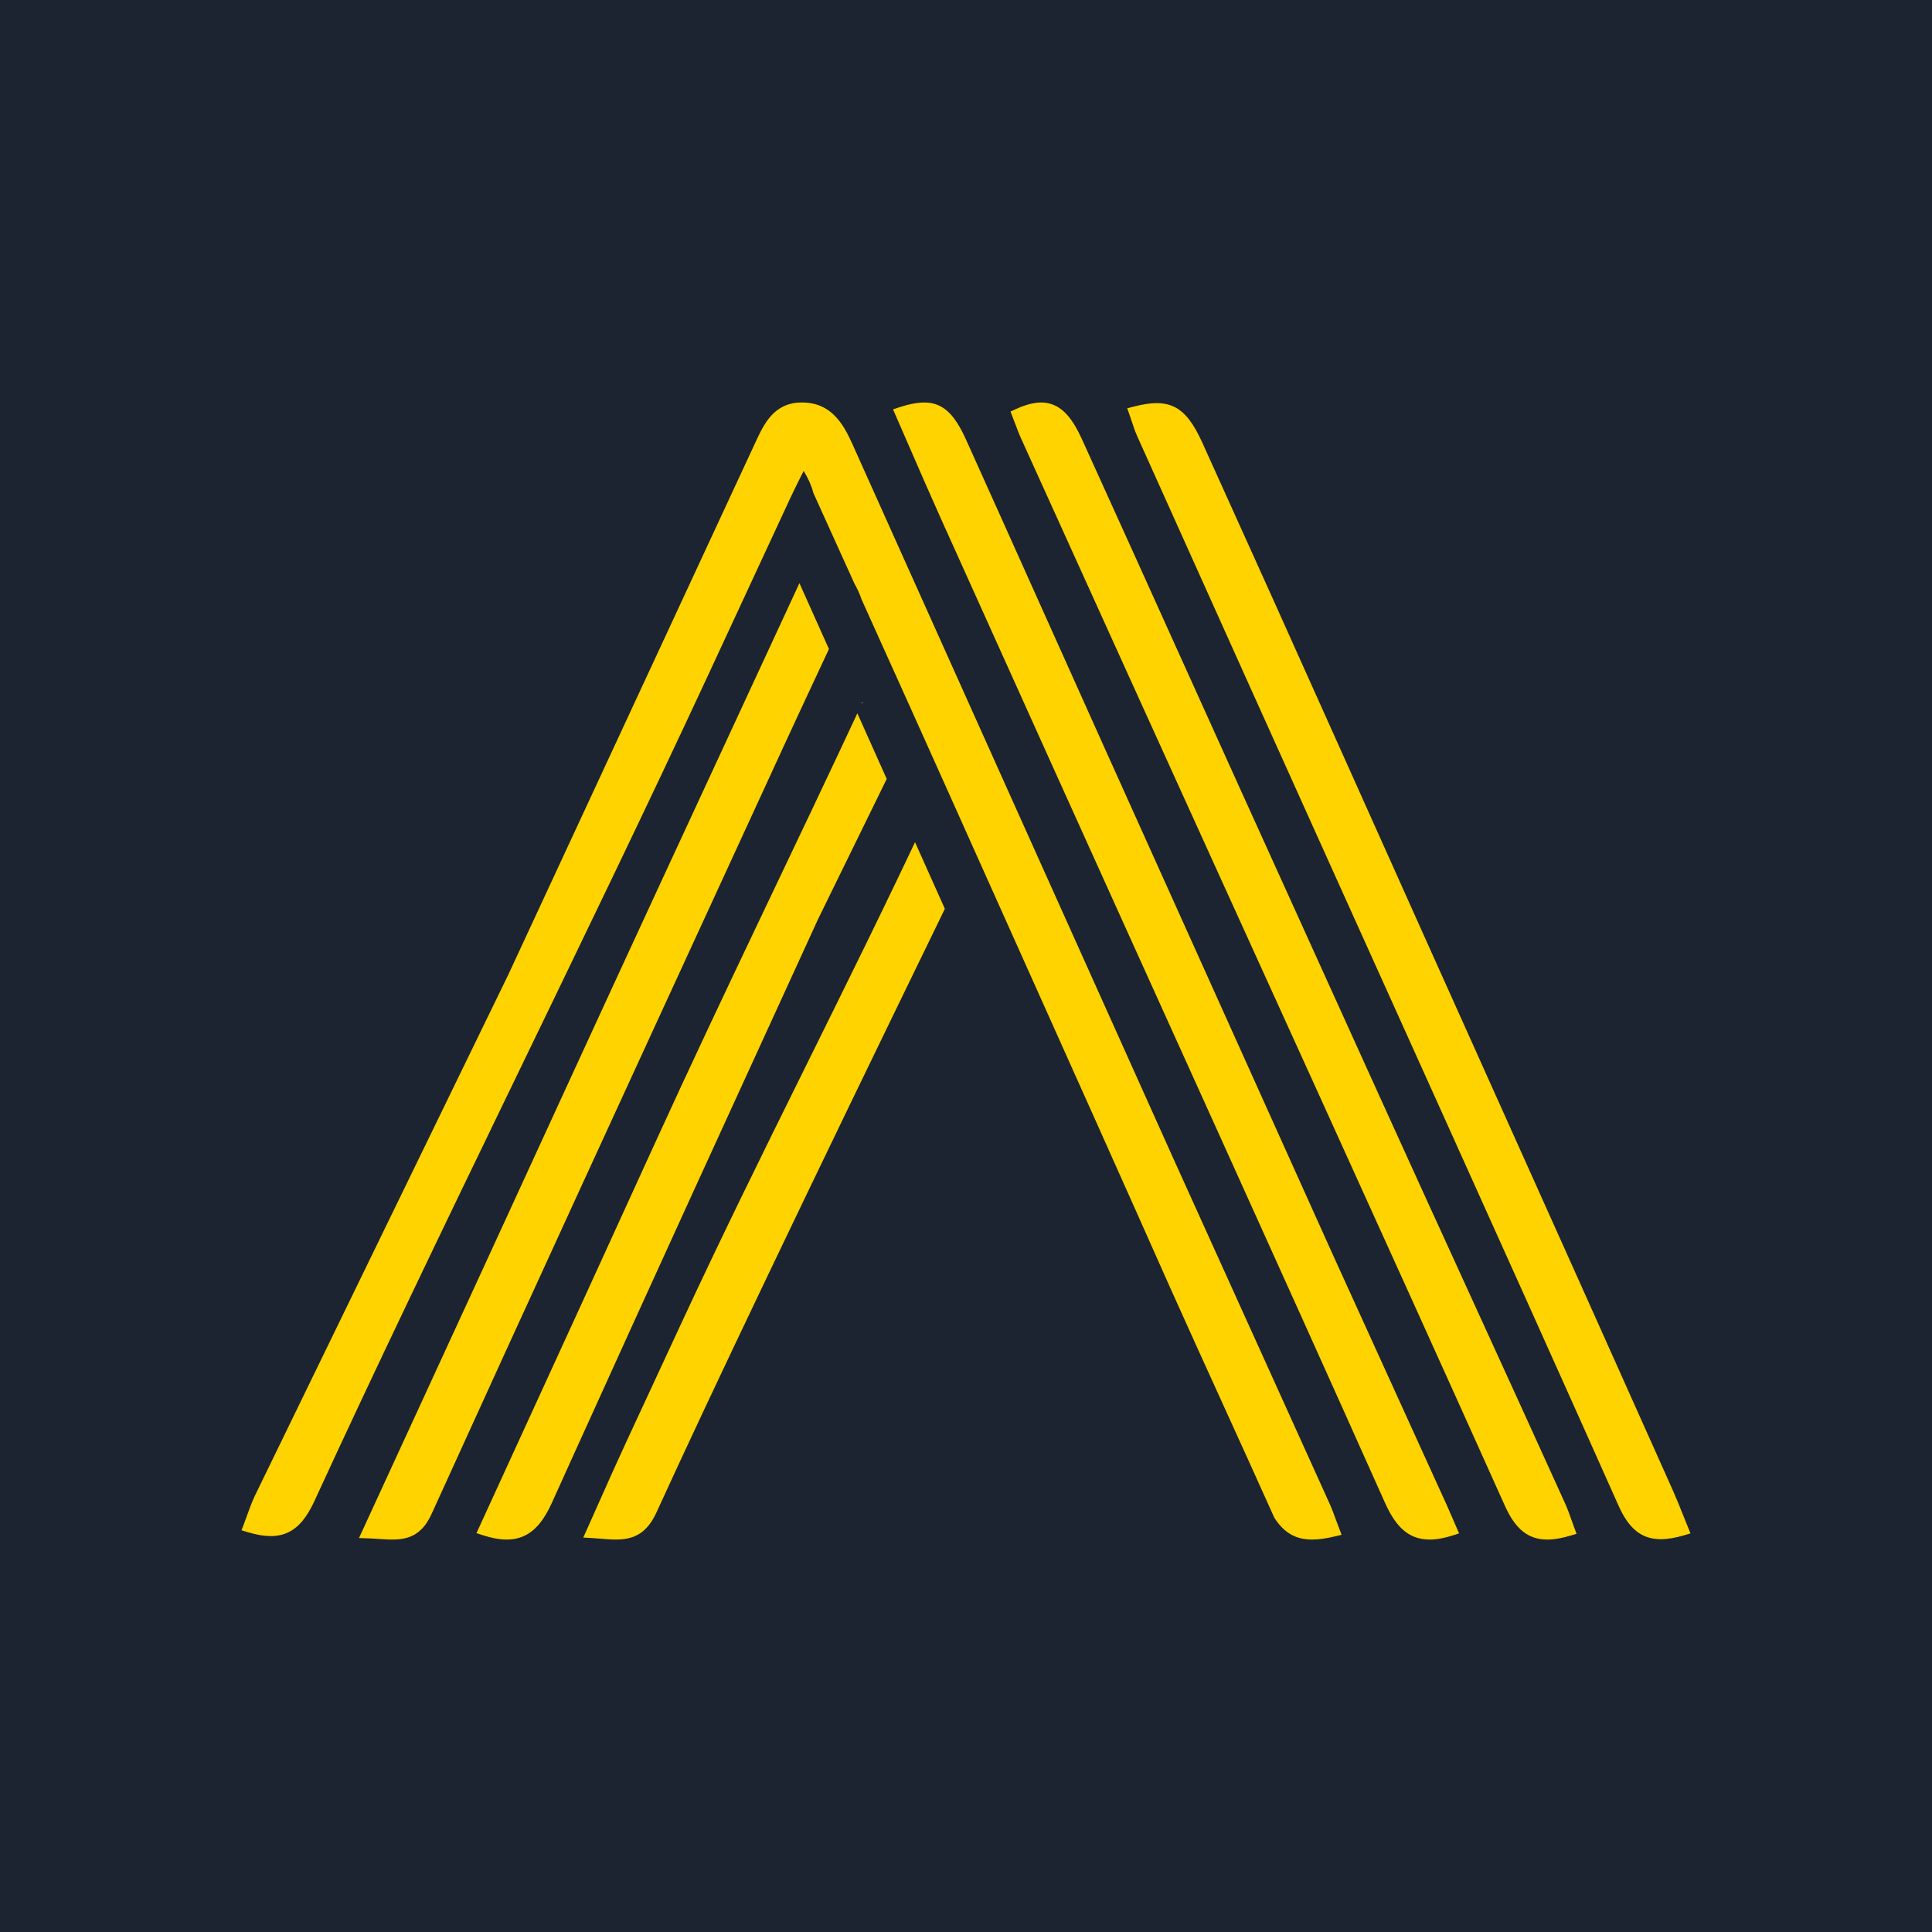
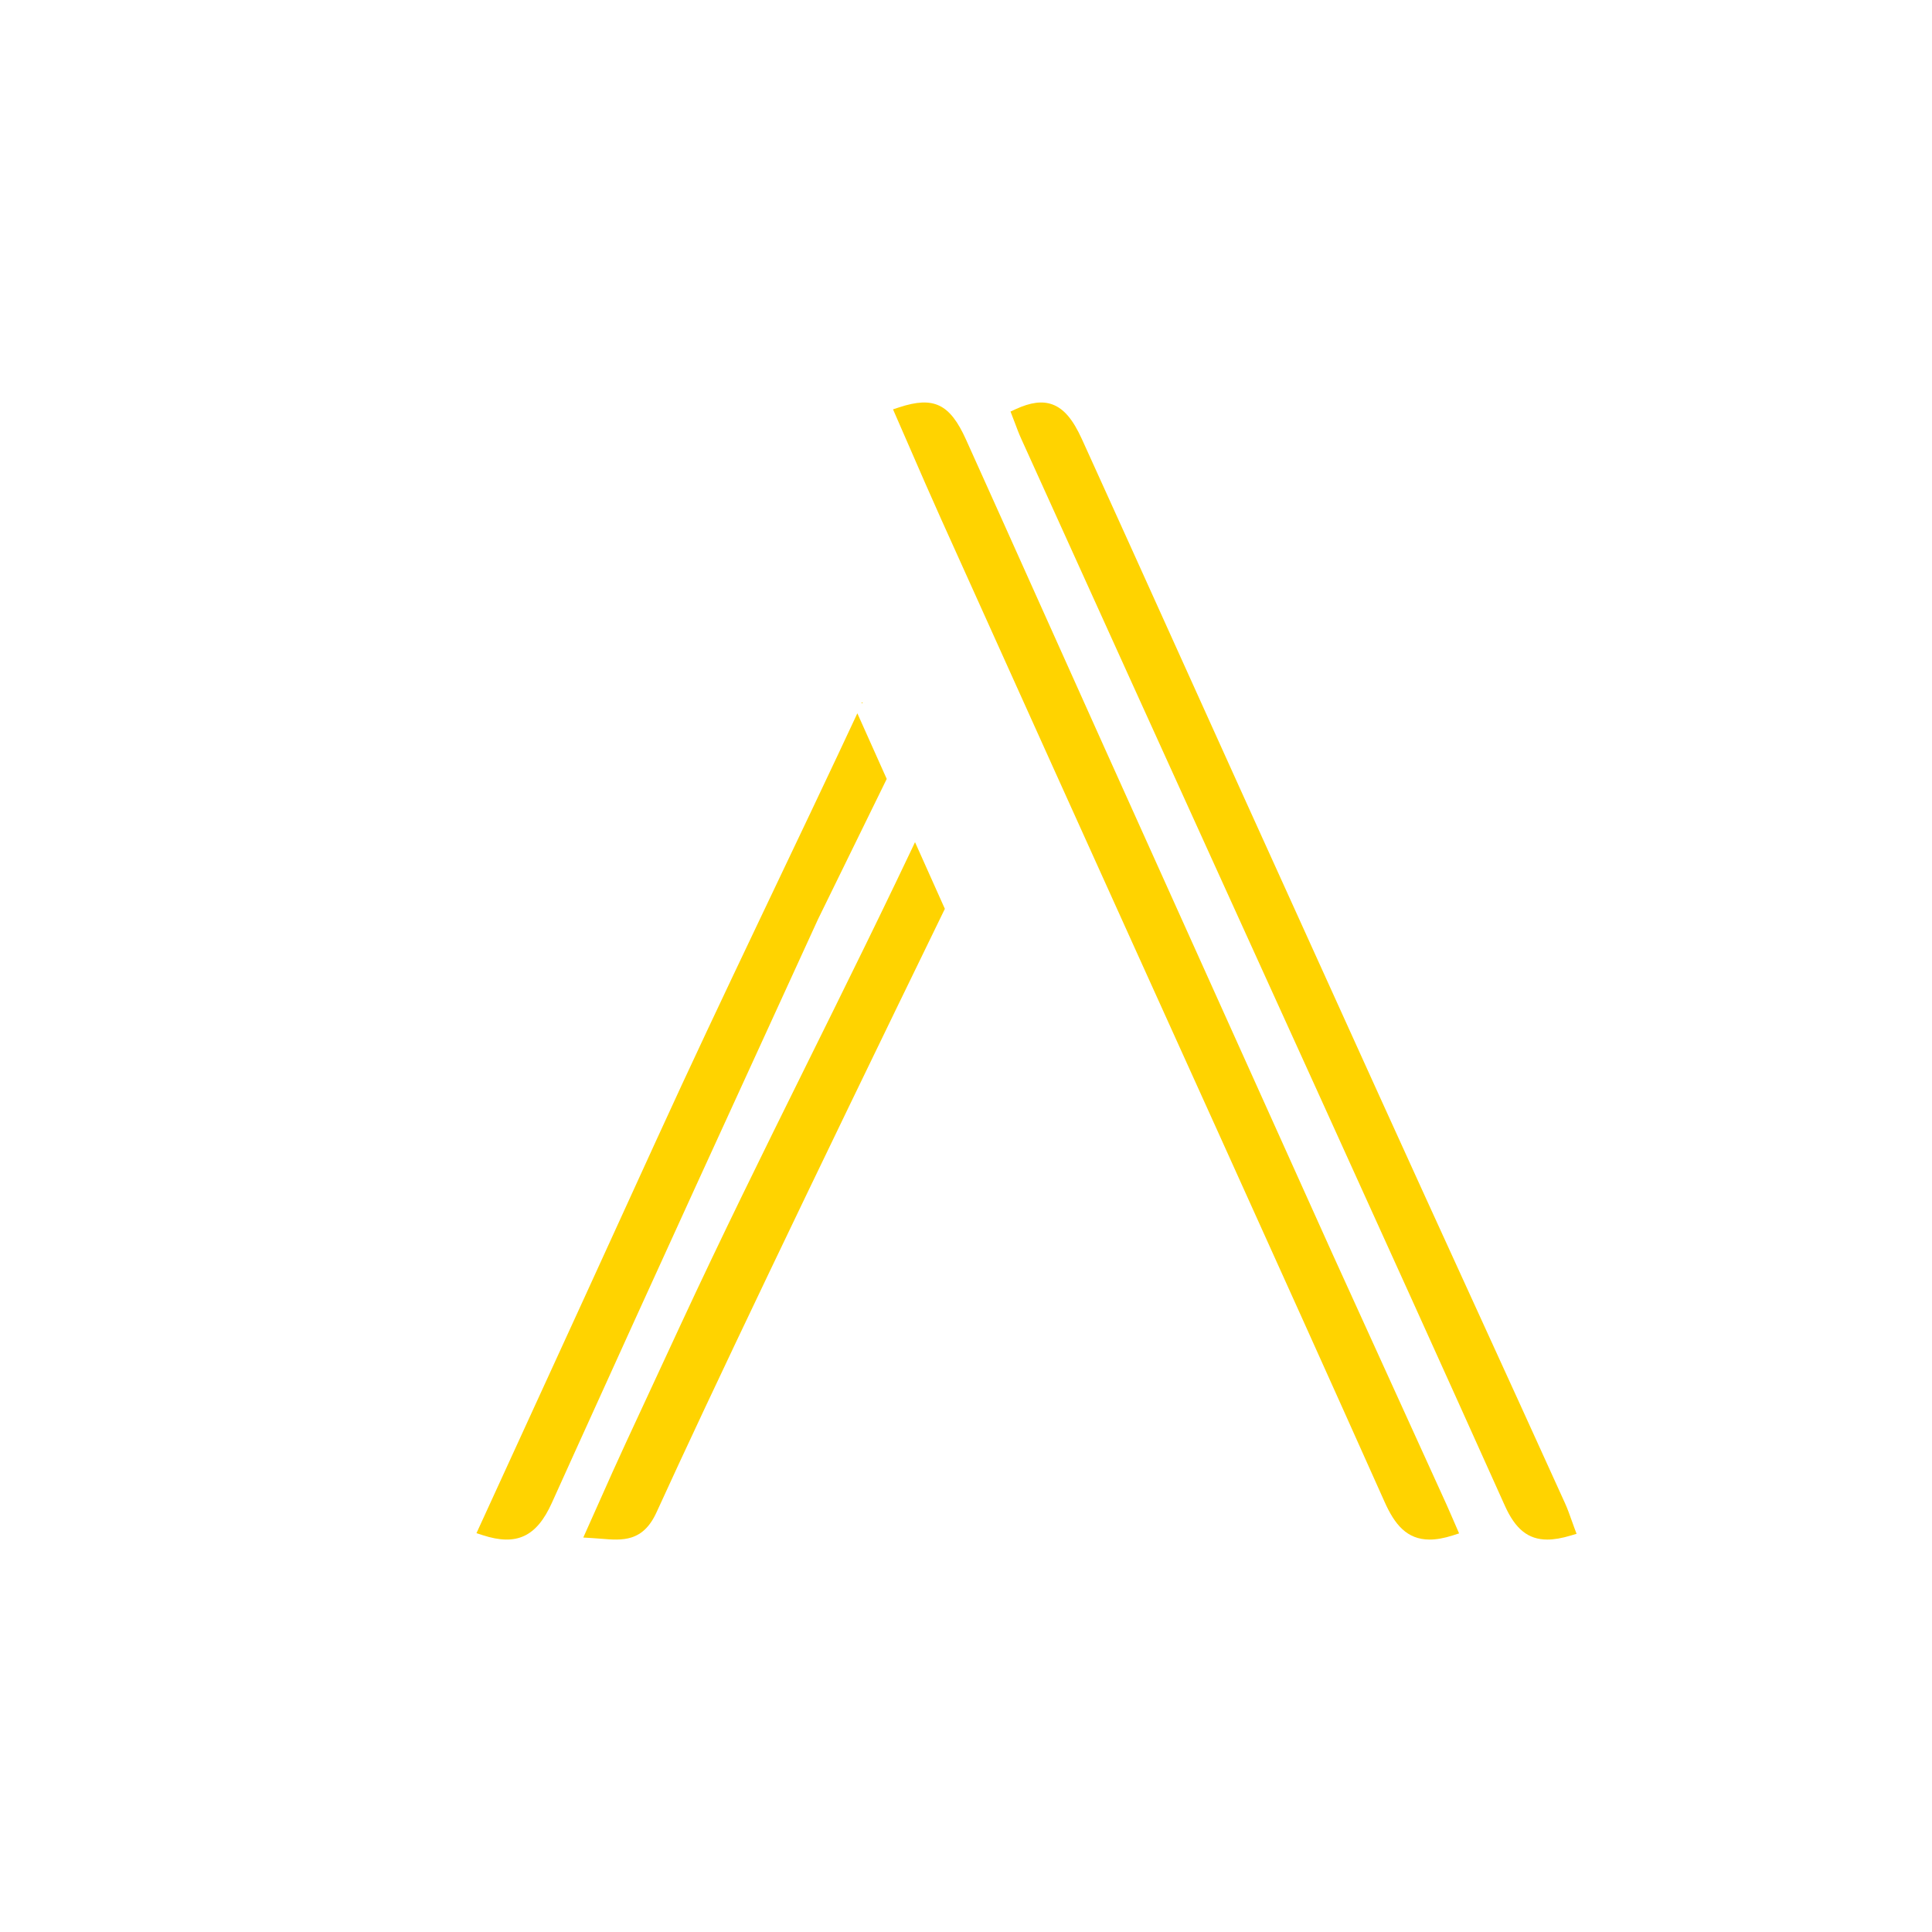
<svg xmlns="http://www.w3.org/2000/svg" width="192px" height="192px" viewBox="0 0 192 192" version="1.1">
  <title>favicon-192x192</title>
  <g id="favicon-192x192" stroke="none" stroke-width="1" fill="none" fill-rule="evenodd">
-     <rect fill="#1B2430" x="0" y="0" width="192" height="192" />
    <g id="Group-18" transform="translate(24, 40)" fill="#FFD300">
      <path d="M61.203,30.888 L64.122,37.409 L57.302,51.334 C49.319,68.753 41.087,86.716 33.032,104.513 L30.839,109.362 C29.32,112.728 27.331,113.657 23.976,112.566 L23.976,112.566 L23.351,112.364 L34.069,88.974 C36.459,83.752 38.843,78.529 41.227,73.307 C47.938,58.606 54.872,44.48 61.821,29.57 L61.203,30.888 Z" id="Combined-Shape" />
-       <path d="M24.025,86.022 L11.676,112.848 L12.554,112.878 C12.938,112.89 13.308,112.915 13.662,112.94 C15.709,113.08 17.637,113.209 18.887,110.461 C28.4,89.532 38.172,68.299 47.624,47.764 L53.881,34.166 C54.865,32.028 56.364,28.806 58.379,24.5 L55.446,17.953 C44.874,40.743 37.032,57.704 31.922,68.836 C29.29,74.566 26.66,80.295 24.025,86.022 Z" id="Fill-3" />
-       <path d="M108.119,109.399 L92.592,75.101 C81.963,51.457 71.334,27.812 60.723,4.159 C59.818,2.144 58.611,0 55.704,0 C55.671,0 55.64,0 55.604,0 C52.891,0.045 51.929,2.117 51.047,4.019 C42.871,21.639 34.689,39.256 26.509,56.873 L1.309,108.688 C1.012,109.327 0.773,109.988 0.542,110.629 C0.438,110.919 0.333,111.208 0.224,111.494 L0,112.077 L0.601,112.26 C3.902,113.26 5.765,112.397 7.243,109.18 C19.504,82.511 34.194,53.327 46.347,27.148 L54.545,9.486 C54.904,8.713 55.288,7.951 55.693,7.143 L55.866,6.799 C56.334,7.553 56.649,8.284 56.845,9.019 C58.184,11.966 59.542,14.965 60.91,17.991 C61.21,18.524 61.452,19.046 61.617,19.558 C63.169,22.992 64.735,26.465 66.316,29.977 C66.424,30.197 66.521,30.414 66.609,30.628 C68.053,33.837 69.503,37.063 70.963,40.318 C71.502,41.521 72.039,42.722 72.577,43.924 C74.312,47.795 76.047,51.665 77.784,55.535 C82.566,66.19 87.446,77.075 92.297,87.985 C95.389,94.895 99.546,103.915 102.638,110.825 C103.647,112.42 104.882,113 106.39,113 C107.093,113 107.854,112.879 108.678,112.683 L109.327,112.528 L109.089,111.908 C108.98,111.621 108.878,111.343 108.778,111.072 C108.564,110.488 108.362,109.935 108.119,109.399 Z" id="Fill-5" />
      <path d="M66.934,43.693 L69.899,50.318 C56.189,78.481 46.638,98.471 41.247,110.287 C39.891,113.26 37.856,113.097 35.7,112.915 C35.415,112.893 35.121,112.868 34.817,112.851 L34.817,112.851 L33.966,112.799 L35.573,109.202 C36.448,107.235 37.299,105.322 38.181,103.422 L38.181,103.422 L43.681,91.566 C51.667,74.349 59.911,58.695 68.116,41.187 L66.934,43.693 Z" id="Combined-Shape" />
      <g id="Group-11" transform="translate(88.022, 0.063)">
-         <path d="M55.232,110.483 C54.902,109.654 54.594,108.88 54.254,108.119 L53.546,106.534 C43.29,83.57 31.972,58.493 21.698,35.537 C16.84,24.686 12.052,14.052 7.463,3.929 C5.798,0.255 4.197,-0.581 0.618,0.351 L0,0.511 L0.212,1.109 C0.293,1.337 0.369,1.567 0.444,1.795 C0.608,2.294 0.777,2.809 1.002,3.306 L12.143,28.071 C23.847,54.082 37.011,83.091 48.833,109.58 C49.849,111.855 51.109,112.9 53.028,112.9 C53.715,112.9 54.485,112.767 55.358,112.508 L55.978,112.325 L55.232,110.483 Z" id="Fill-9" />
-       </g>
+         </g>
      <path d="M131.533,109.397 C125.748,96.624 118.895,81.742 113.105,68.97 L99.153,38.198 C97.014,33.476 94.881,28.752 92.748,24.027 C89.677,17.227 86.605,10.427 83.516,3.635 C82.624,1.673 81.72,0.612 80.587,0.194 C79.583,-0.173 78.422,-0.022 76.924,0.668 L76.423,0.898 L76.879,2.084 C77.067,2.588 77.256,3.093 77.479,3.584 L88.335,27.537 C100.216,53.742 113.562,82.95 125.553,109.64 C126.588,111.943 127.854,113 129.768,113 C130.45,113 131.214,112.866 132.079,112.607 L132.679,112.427 L132.46,111.845 C132.362,111.581 132.269,111.321 132.178,111.063 C131.975,110.491 131.776,109.933 131.533,109.397 Z" id="Fill-12" />
      <path d="M108.42,84.61 C100.863,67.837 93.305,51.063 85.752,34.289 C83.625,29.566 81.505,24.84 79.386,20.114 C76.928,14.637 74.47,9.159 72.001,3.685 C70.4,0.133 68.788,-0.649 65.359,0.48 L64.747,0.681 L66.438,4.559 C67.467,6.929 68.495,9.294 69.554,11.646 L80.635,36.216 C91.117,59.454 103.018,85.592 113.6,109.259 C114.598,111.493 115.808,113 118.077,113 C118.748,113 119.511,112.868 120.388,112.585 L121.003,112.387 L120.368,110.922 C120.158,110.436 119.966,109.991 119.767,109.55 L108.42,84.61 Z" id="Fill-14" />
    </g>
  </g>
</svg>